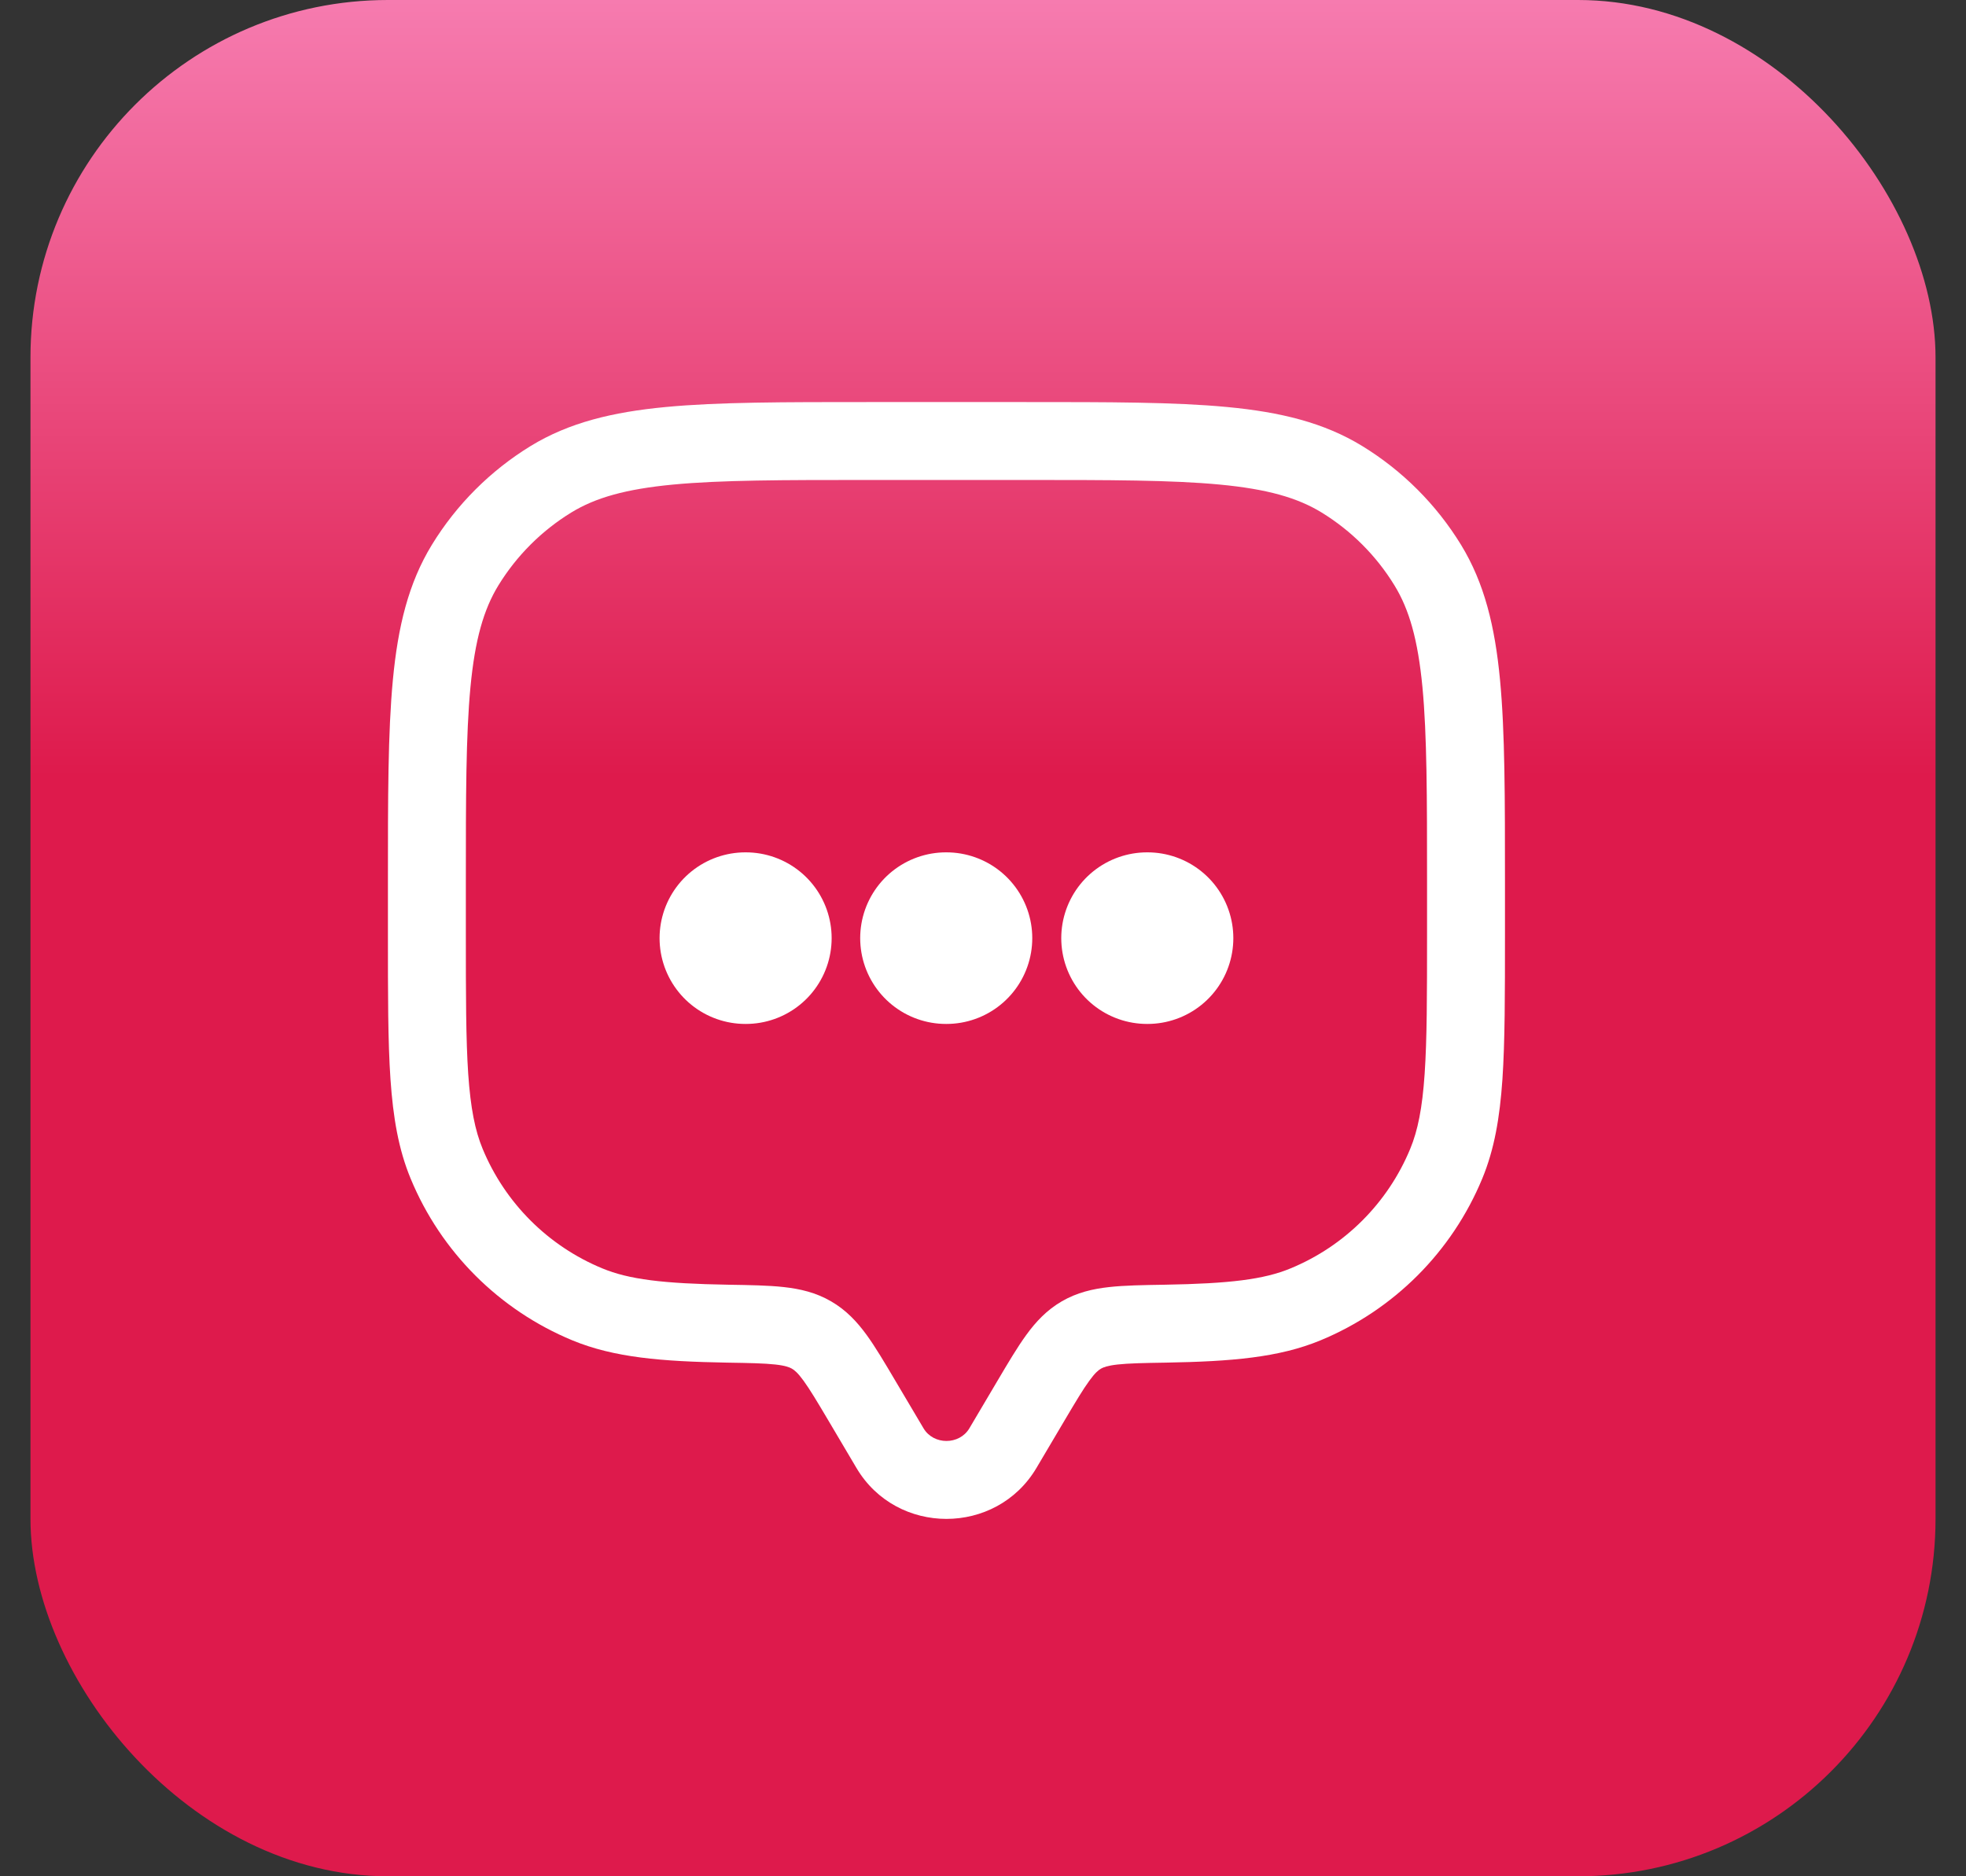
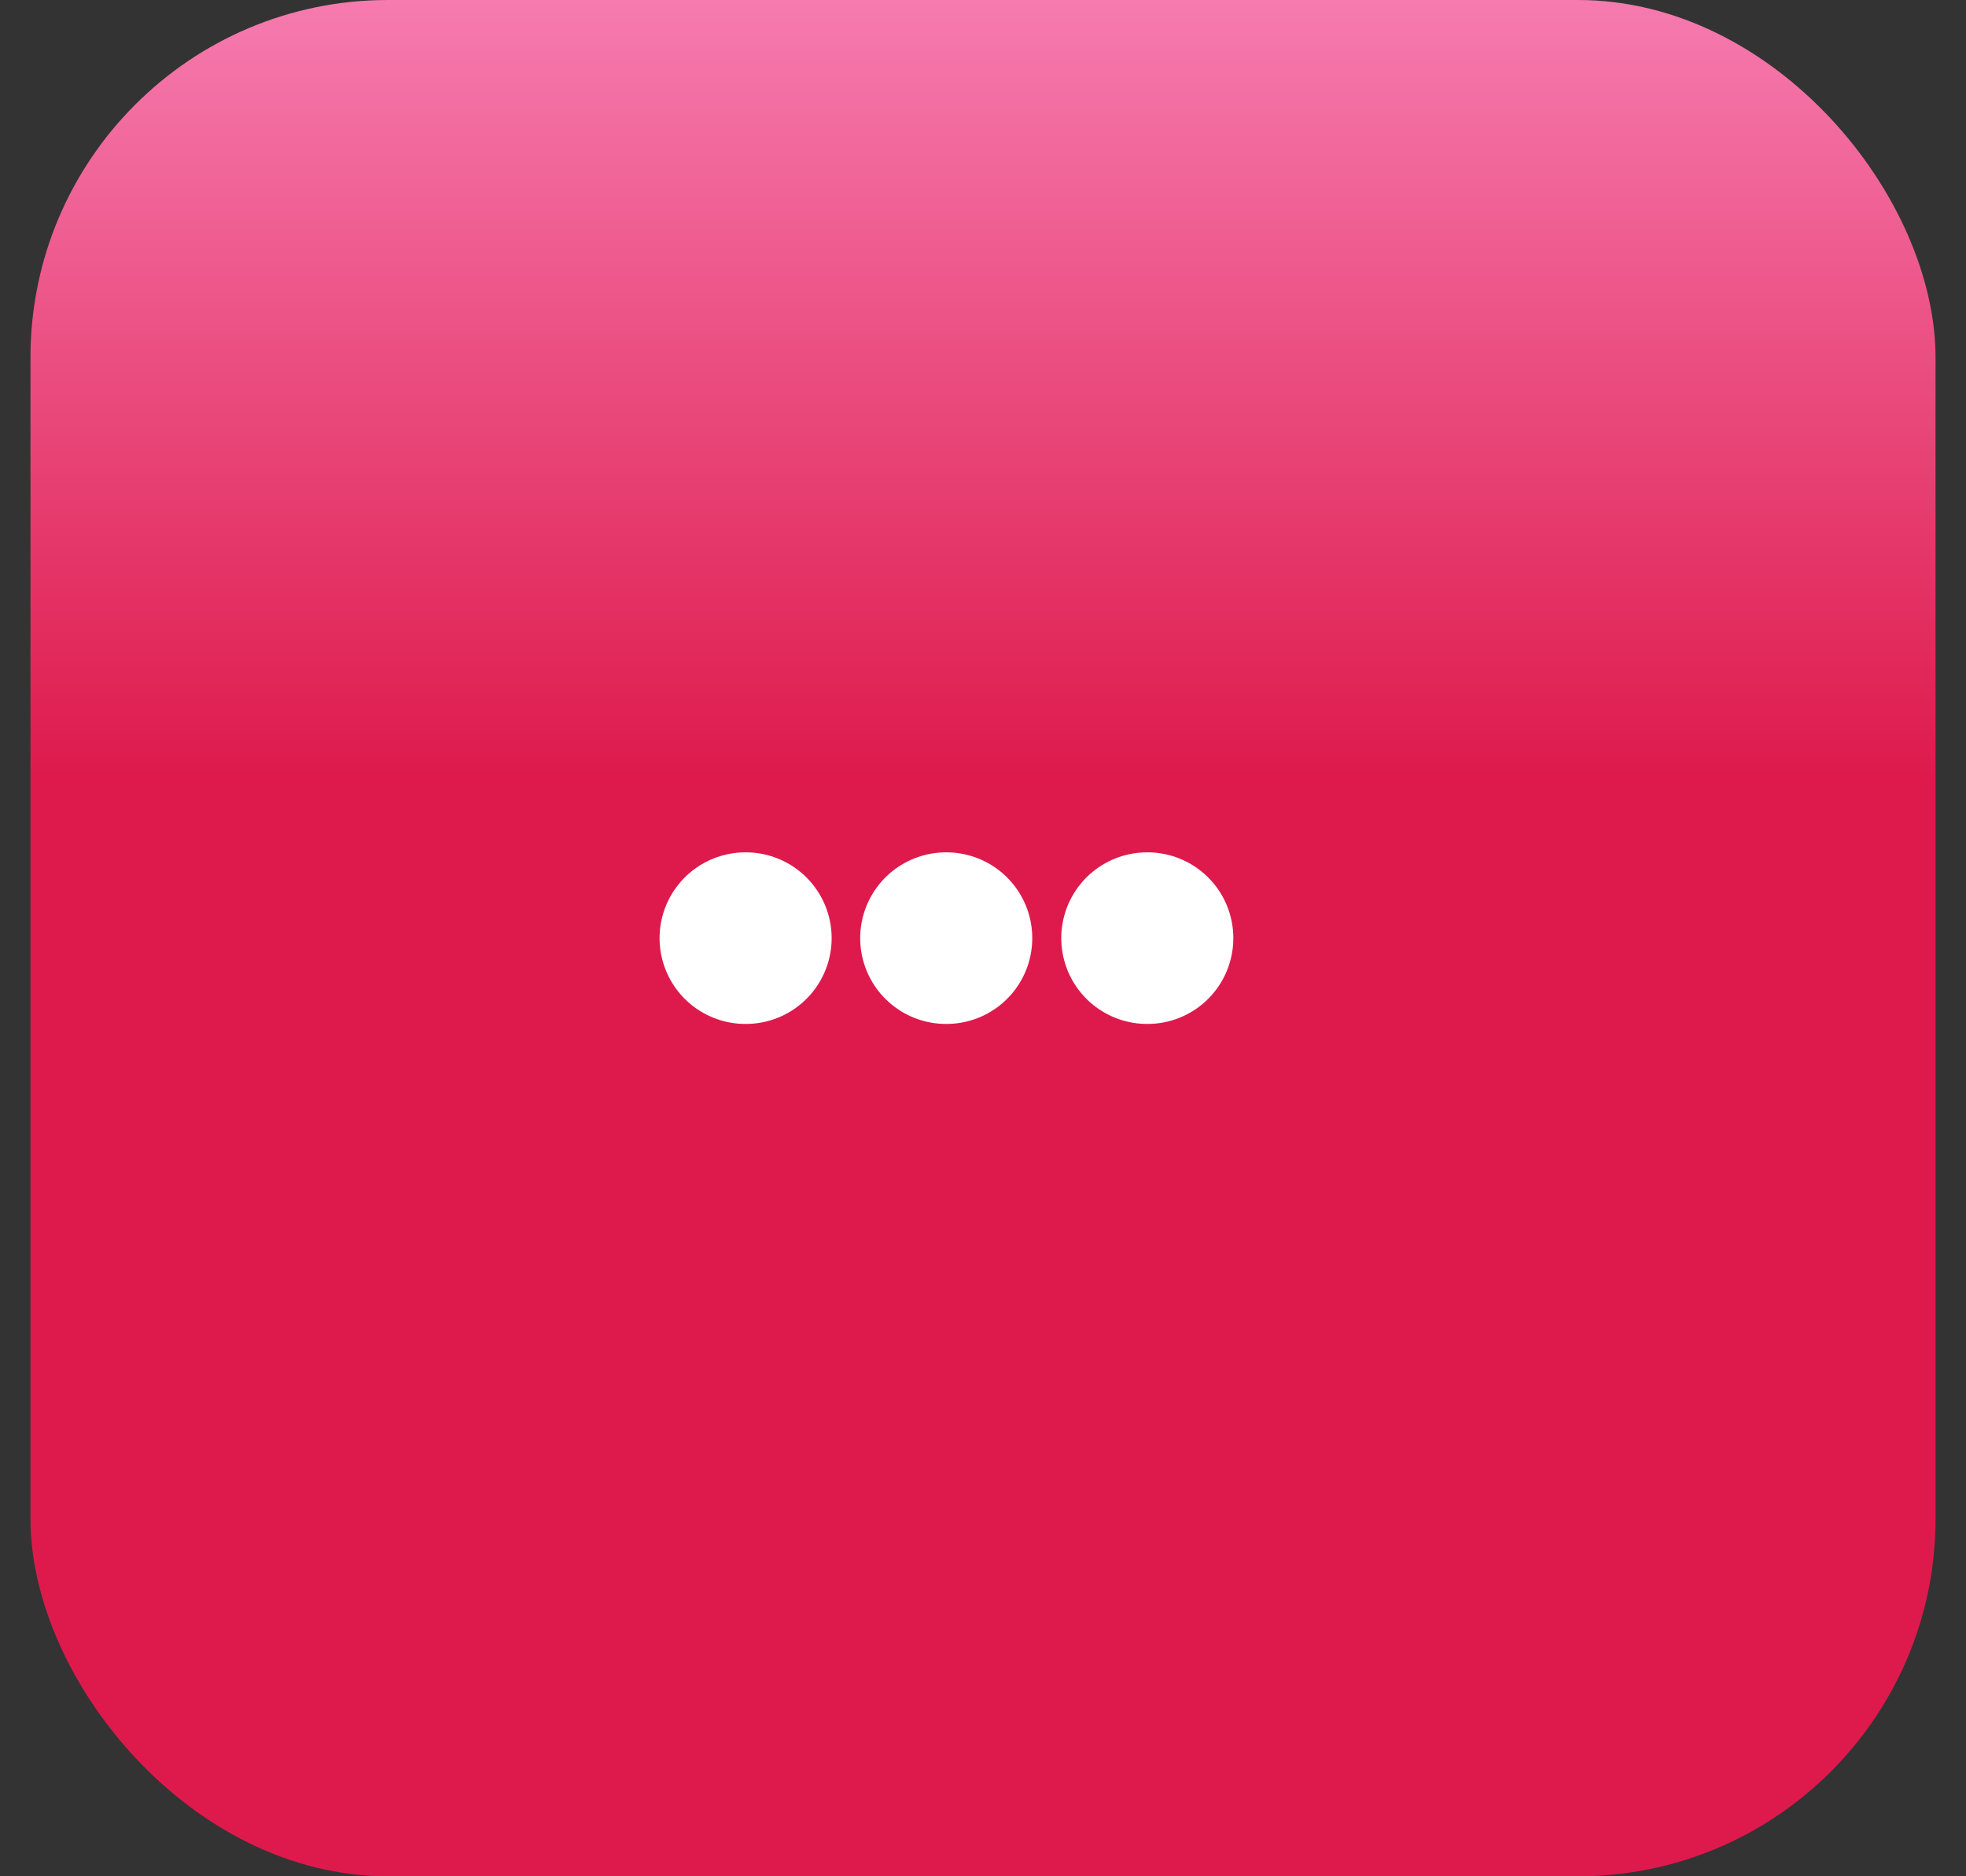
<svg xmlns="http://www.w3.org/2000/svg" width="44" height="42" viewBox="0 0 44 42" fill="none">
  <rect x="0" y="0" width="44" height="42" fill="#333333" stroke="none" />
  <g id="Group 48095609">
    <g id="Group 48095611">
      <rect id="Rectangle 220" x="0.682" width="42.636" height="42" rx="8" fill="url(#paint0_linear_855_1323)" />
-       <path id="Vector" d="M23.196 32.86L23.826 31.795L22.325 30.907L21.695 31.972L23.196 32.86ZM18.538 31.795L19.168 32.86L20.669 31.972L20.038 30.907L18.538 31.795ZM21.695 31.972C21.471 32.35 20.893 32.35 20.669 31.972L19.168 32.86C20.067 34.38 22.296 34.38 23.196 32.86L21.695 31.972ZM19.438 10.744H22.926V9H19.438V10.744ZM31.938 19.756V20.919H33.682V19.756H31.938ZM10.426 20.919V19.756H8.682V20.919H10.426ZM8.682 20.919C8.682 22.261 8.681 23.312 8.739 24.159C8.798 25.014 8.918 25.726 9.191 26.384L10.802 25.717C10.632 25.307 10.532 24.807 10.479 24.04C10.427 23.266 10.426 22.285 10.426 20.919H8.682ZM16.301 28.758C14.841 28.733 14.076 28.64 13.477 28.391L12.809 30.003C13.745 30.39 14.811 30.476 16.271 30.502L16.301 28.758ZM9.191 26.384C9.869 28.023 11.171 29.324 12.809 30.003L13.477 28.391C12.266 27.89 11.304 26.928 10.802 25.717L9.191 26.384ZM31.938 20.919C31.938 22.285 31.937 23.266 31.884 24.04C31.832 24.807 31.731 25.307 31.561 25.717L33.173 26.384C33.446 25.726 33.566 25.014 33.625 24.159C33.682 23.312 33.682 22.261 33.682 20.919H31.938ZM26.093 30.502C27.552 30.476 28.619 30.39 29.554 30.003L28.887 28.391C28.288 28.64 27.523 28.733 26.063 28.758L26.093 30.502ZM31.561 25.717C31.06 26.928 30.098 27.89 28.887 28.391L29.554 30.003C31.193 29.324 32.494 28.023 33.173 26.384L31.561 25.717ZM22.926 10.744C24.846 10.744 26.225 10.745 27.3 10.847C28.363 10.948 29.039 11.142 29.578 11.472L30.489 9.985C29.63 9.459 28.656 9.224 27.465 9.111C26.288 8.999 24.812 9 22.926 9V10.744ZM33.682 19.756C33.682 17.87 33.683 16.394 33.571 15.216C33.458 14.026 33.223 13.052 32.697 12.193L31.209 13.104C31.54 13.643 31.733 14.319 31.835 15.382C31.937 16.457 31.938 17.836 31.938 19.756H33.682ZM29.578 11.472C30.243 11.88 30.802 12.439 31.209 13.104L32.697 12.193C32.145 11.293 31.389 10.537 30.489 9.985L29.578 11.472ZM19.438 9C17.551 9 16.076 8.999 14.898 9.111C13.708 9.224 12.734 9.459 11.874 9.985L12.786 11.472C13.325 11.142 14.001 10.948 15.063 10.847C16.139 10.745 17.518 10.744 19.438 10.744V9ZM10.426 19.756C10.426 17.836 10.427 16.457 10.529 15.382C10.63 14.319 10.824 13.643 11.154 13.104L9.667 12.193C9.141 13.052 8.906 14.026 8.793 15.216C8.681 16.394 8.682 17.87 8.682 19.756H10.426ZM11.874 9.985C10.975 10.537 10.218 11.293 9.667 12.193L11.154 13.104C11.562 12.439 12.121 11.88 12.786 11.472L11.874 9.985ZM20.038 30.907C19.802 30.508 19.595 30.156 19.394 29.88C19.181 29.588 18.938 29.326 18.6 29.13L17.723 30.637C17.779 30.669 17.854 30.728 17.984 30.907C18.125 31.101 18.285 31.368 18.538 31.795L20.038 30.907ZM16.271 30.502C16.782 30.51 17.105 30.517 17.352 30.544C17.582 30.57 17.671 30.607 17.723 30.637L18.6 29.13C18.26 28.932 17.906 28.851 17.544 28.811C17.198 28.772 16.779 28.766 16.301 28.758L16.271 30.502ZM23.826 31.795C24.079 31.368 24.238 31.101 24.38 30.907C24.51 30.728 24.585 30.669 24.64 30.637L23.763 29.13C23.426 29.326 23.182 29.588 22.97 29.88C22.769 30.156 22.561 30.508 22.325 30.907L23.826 31.795ZM26.063 28.758C25.584 28.766 25.166 28.772 24.82 28.811C24.458 28.851 24.104 28.932 23.763 29.13L24.64 30.637C24.693 30.607 24.782 30.57 25.012 30.544C25.259 30.517 25.582 30.51 26.093 30.502L26.063 28.758Z" fill="white" />
      <g id="Vector_2">
-         <path d="M16.682 21H16.692H16.682ZM21.172 21H21.182H21.172ZM25.672 21H25.682H25.672Z" fill="white" />
        <path d="M16.682 21H16.692M21.172 21H21.182M25.672 21H25.682" stroke="white" stroke-width="3.841" stroke-linecap="round" stroke-linejoin="round" />
      </g>
    </g>
  </g>
  <defs>
    <linearGradient id="paint0_linear_855_1323" x1="22" y1="0" x2="22" y2="42" gradientUnits="userSpaceOnUse">
      <stop stop-color="#F67BAF" />
      <stop offset="0.414" stop-color="#DE1A4C" />
    </linearGradient>
  </defs>
</svg>